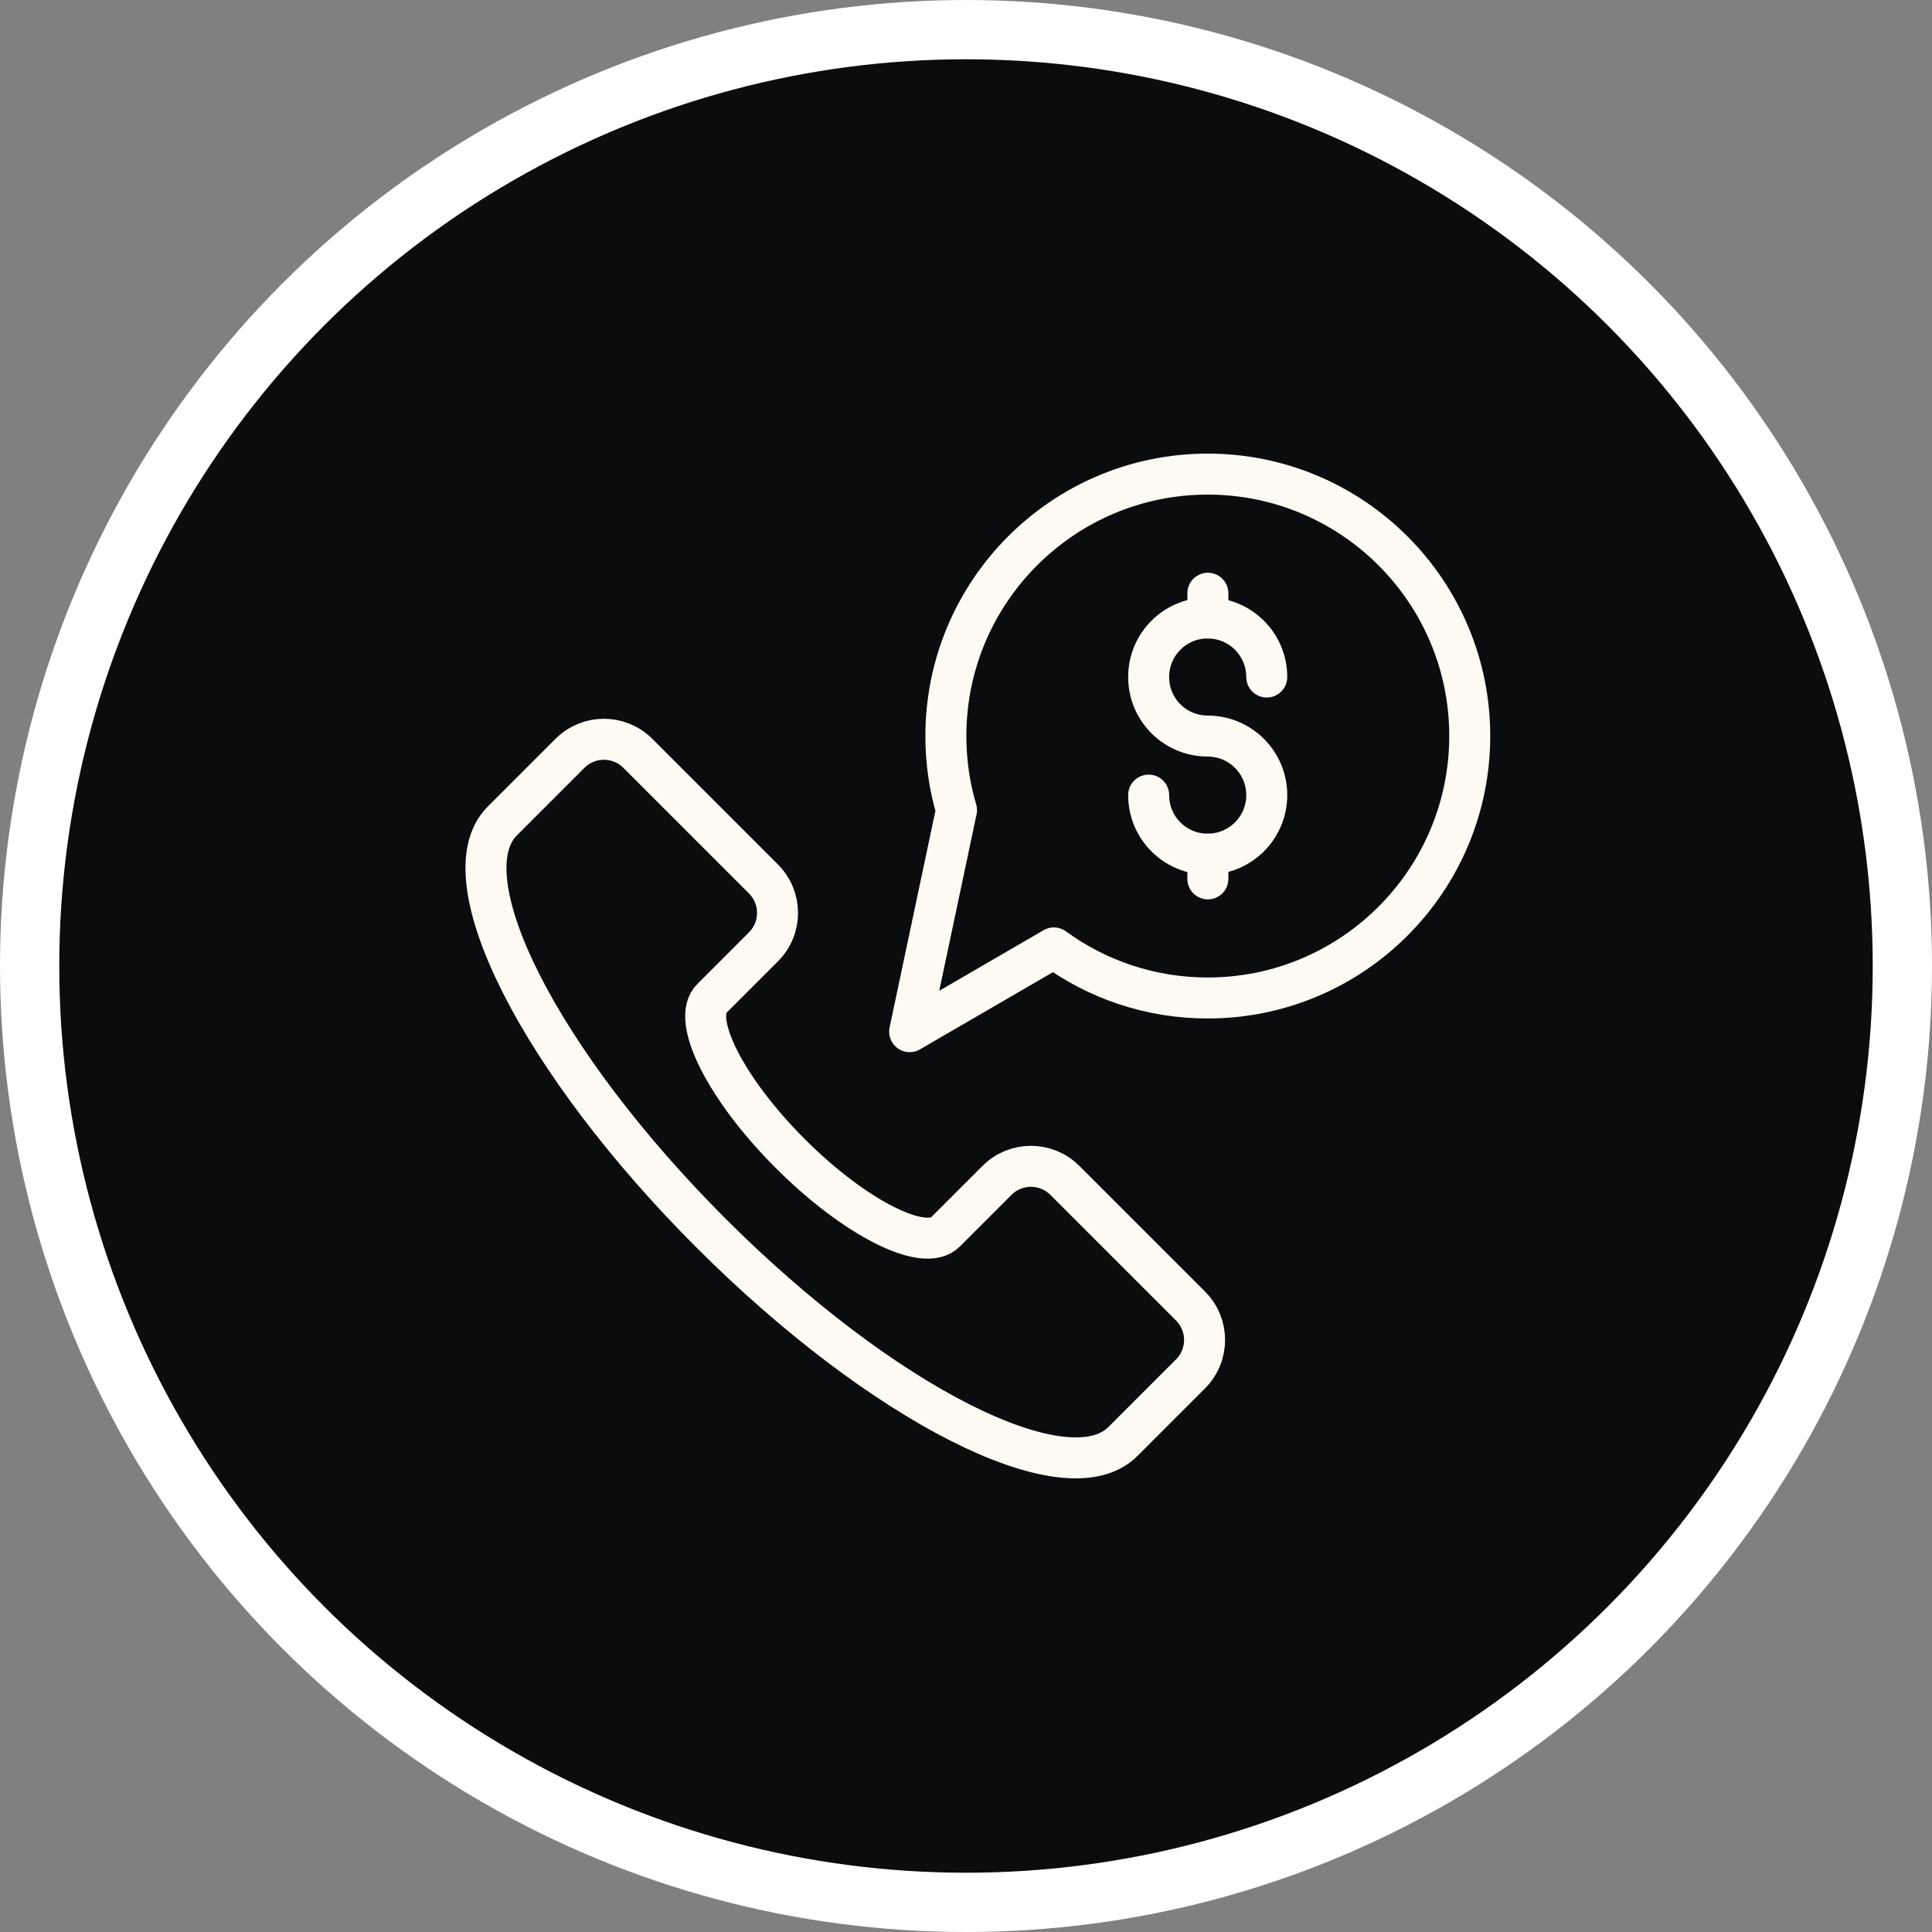
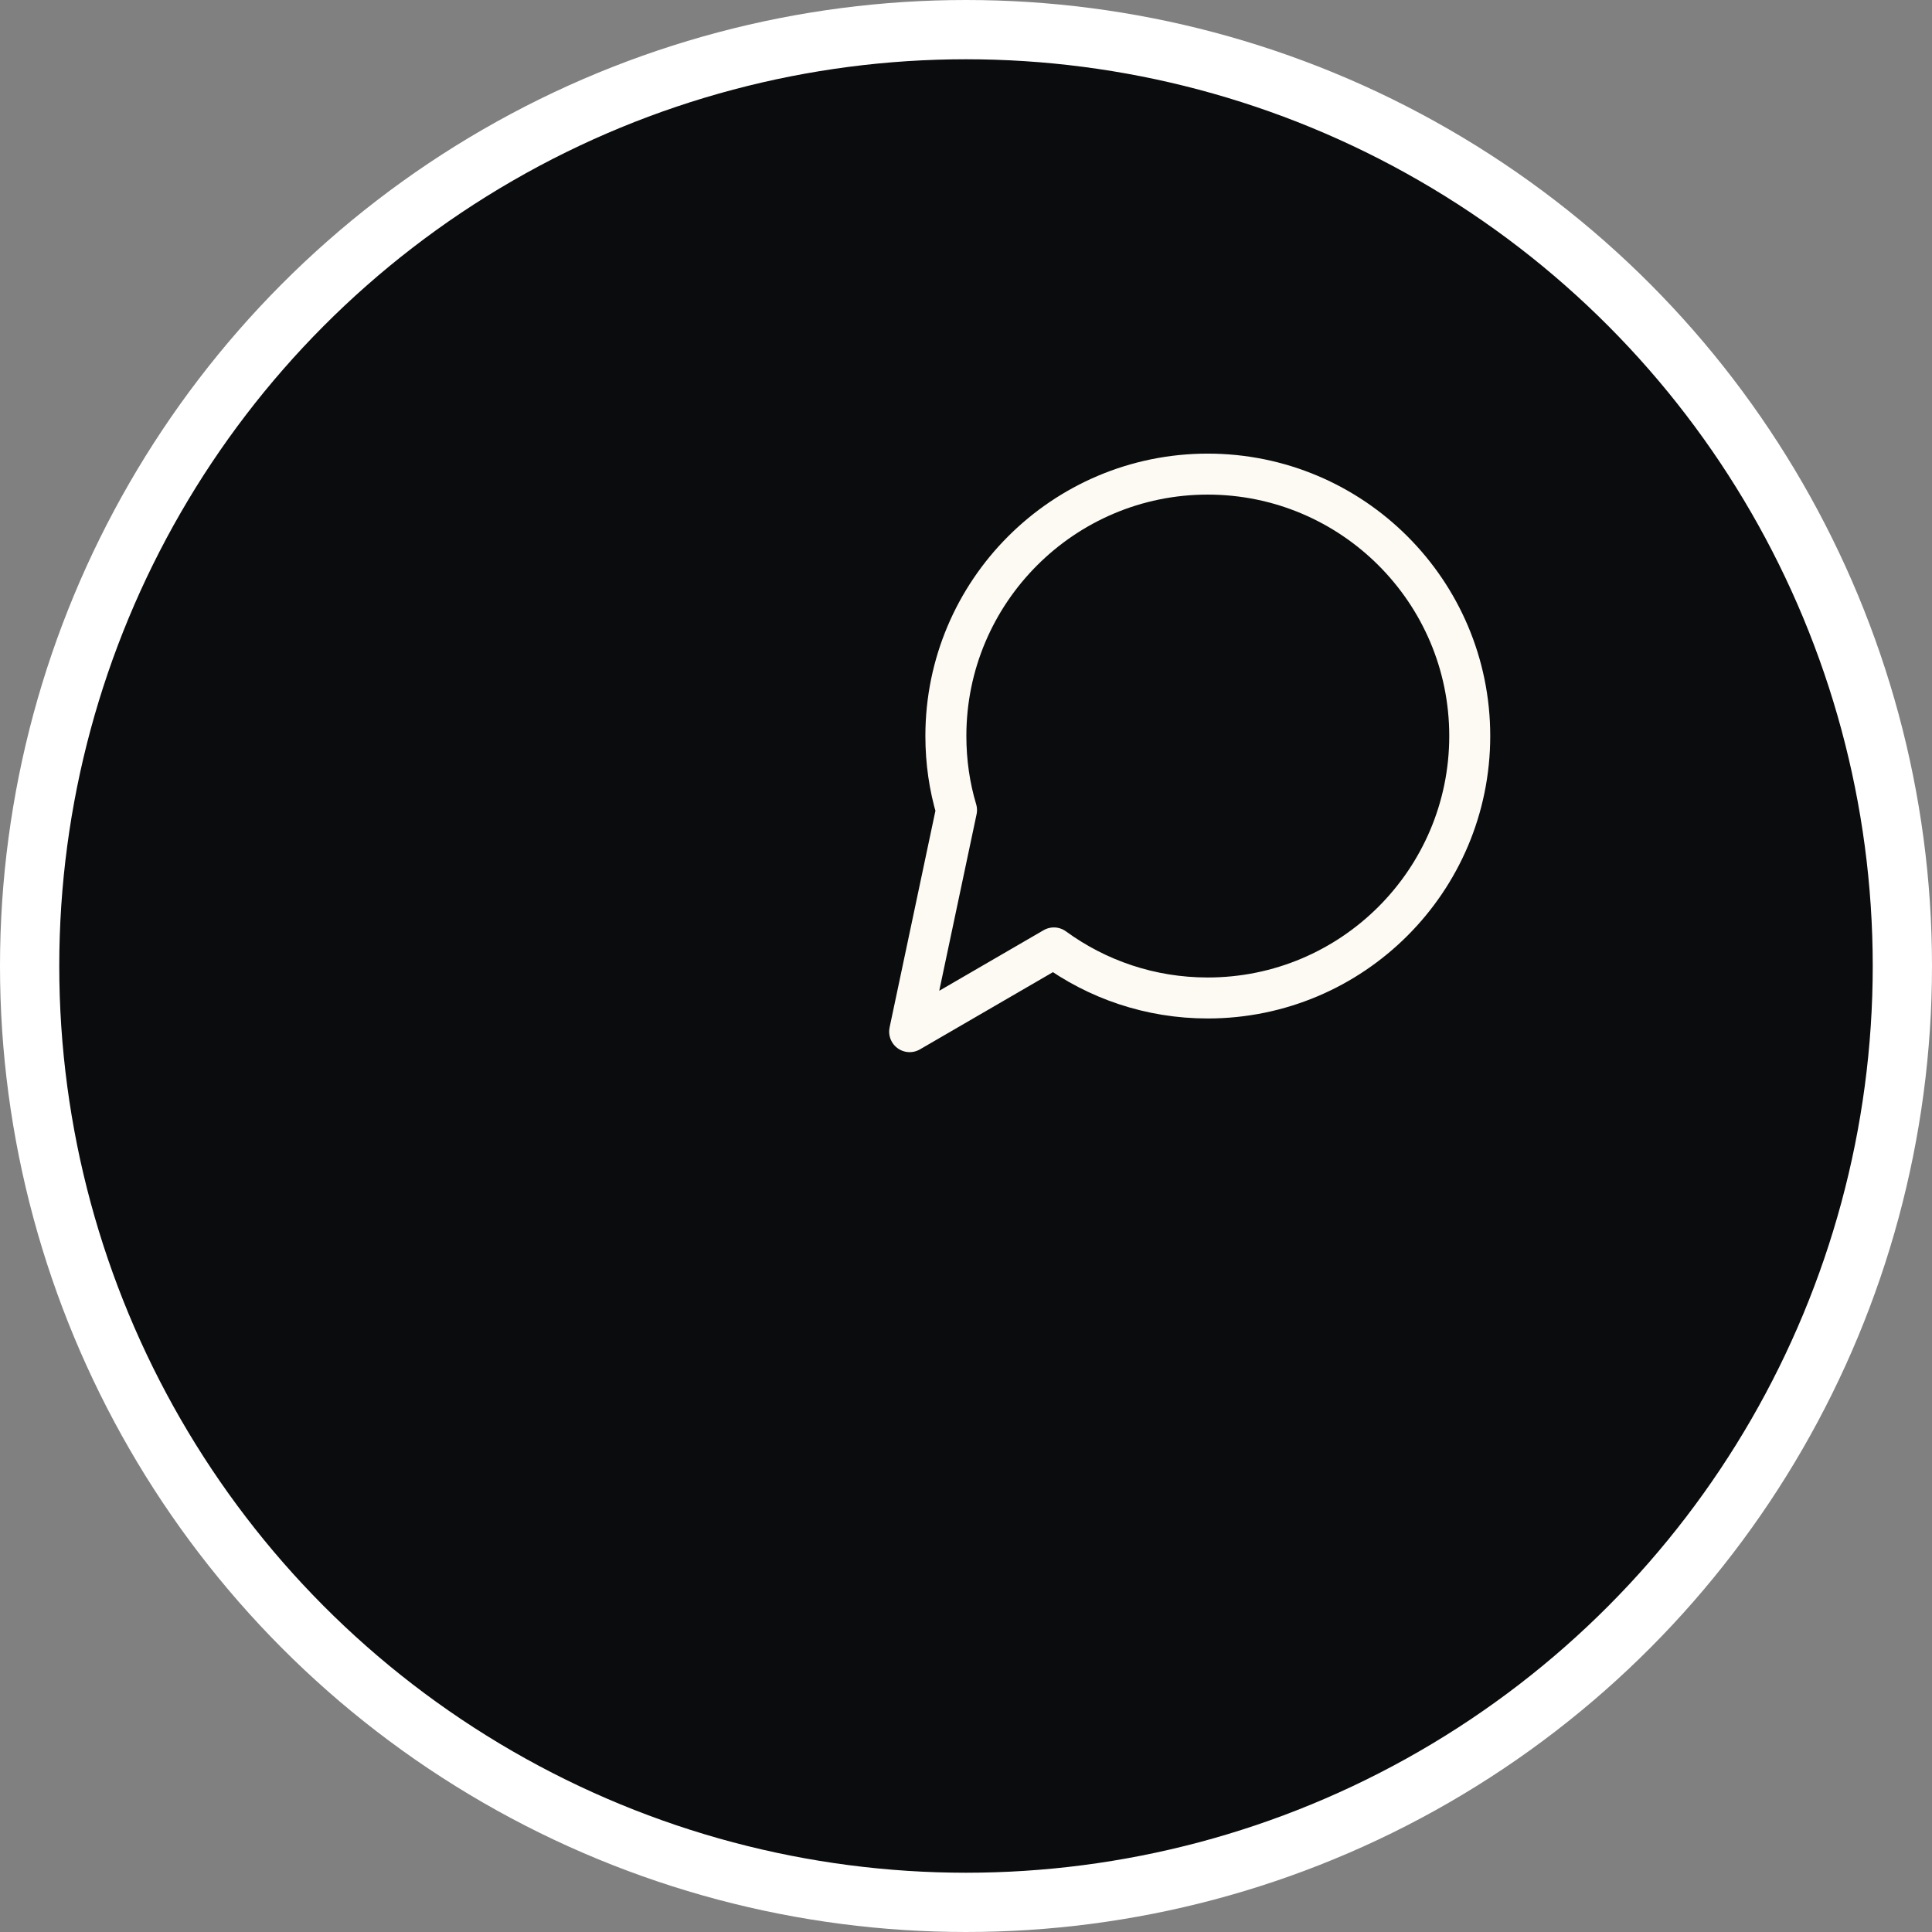
<svg xmlns="http://www.w3.org/2000/svg" width="163" height="163" viewBox="0 0 163 163" fill="none">
  <rect x="0" y="0" width="163" height="163" fill="#808080" stroke="none" />
  <circle cx="81.5" cy="81.5" r="79" fill="#0B0C0E" stroke="white" stroke-width="5" />
  <path d="M124 62.09C124 74.295 114.097 84.198 101.892 84.198C97.039 84.198 92.563 82.635 88.915 79.975L76.746 87.039L80.7 68.345C80.107 66.368 79.802 64.265 79.802 62.09C79.802 49.904 89.706 40 101.892 40C114.097 40 124 49.904 124 62.09Z" stroke="#FDFAF3" stroke-width="3.458" stroke-miterlimit="10" stroke-linecap="round" stroke-linejoin="round" />
-   <path d="M100.444 110.19L89.839 99.586C88.26 98.006 85.698 98.005 84.118 99.586L79.756 103.947C77.975 105.728 72.106 102.755 66.675 97.325C61.245 91.894 58.272 86.025 60.053 84.244L64.414 79.882C65.995 78.302 65.994 75.74 64.414 74.161L53.81 63.556C52.23 61.976 49.668 61.976 48.088 63.556L43.726 67.918L42.378 69.267C37.639 74.005 45.518 89.567 59.976 104.024C74.433 118.481 89.995 126.361 94.733 121.622L96.082 120.274L100.444 115.912C102.024 114.332 102.024 111.77 100.444 110.19Z" stroke="#FDFAF3" stroke-width="3.458" stroke-miterlimit="10" stroke-linecap="round" stroke-linejoin="round" />
-   <path d="M96.91 67.082C96.91 69.83 99.126 72.064 101.892 72.064H101.91C104.658 72.046 106.874 69.83 106.874 67.082C106.874 64.335 104.658 62.119 101.91 62.1H101.892C99.126 62.1 96.91 59.866 96.91 57.119C96.91 54.371 99.126 52.137 101.892 52.137H101.91C104.658 52.155 106.874 54.371 106.874 57.119" stroke="#FDFAF3" stroke-width="3.458" stroke-miterlimit="10" stroke-linecap="round" stroke-linejoin="round" />
-   <path d="M101.906 74.15V72.062" stroke="#FDFAF3" stroke-width="3.458" stroke-miterlimit="10" stroke-linecap="round" stroke-linejoin="round" />
-   <path d="M101.906 52.139V50.051" stroke="#FDFAF3" stroke-width="3.458" stroke-miterlimit="10" stroke-linecap="round" stroke-linejoin="round" />
</svg>